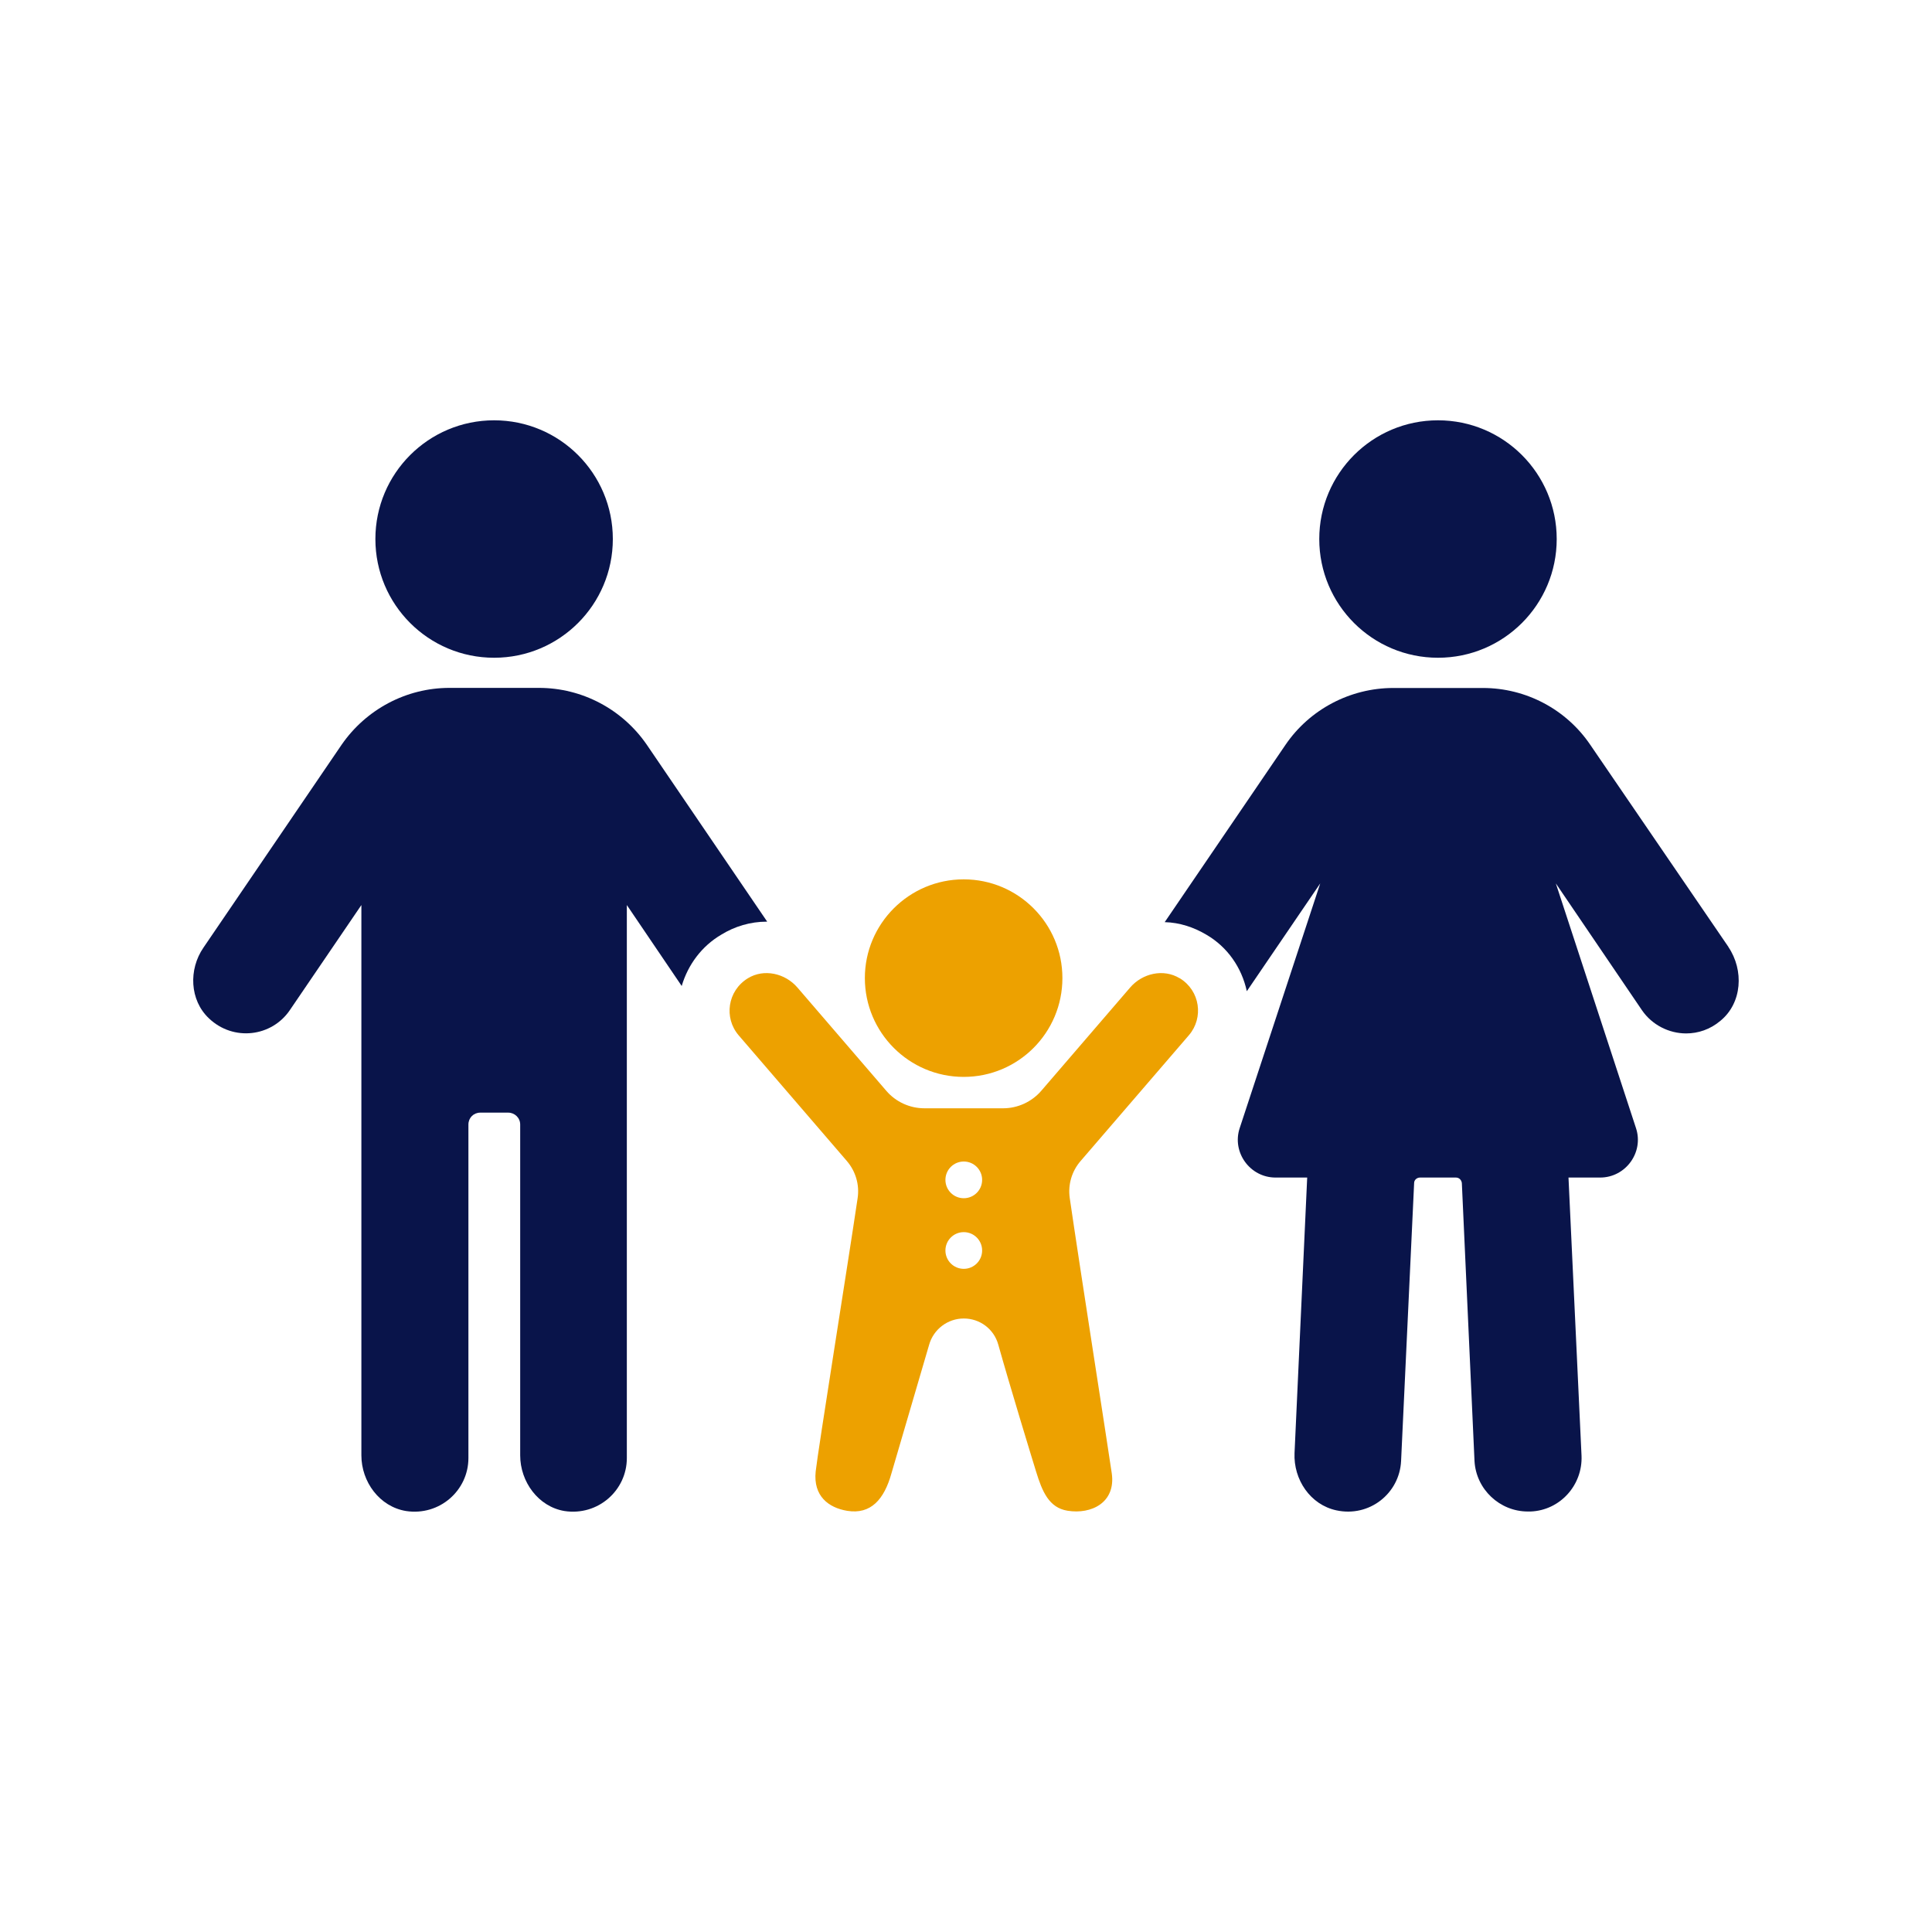
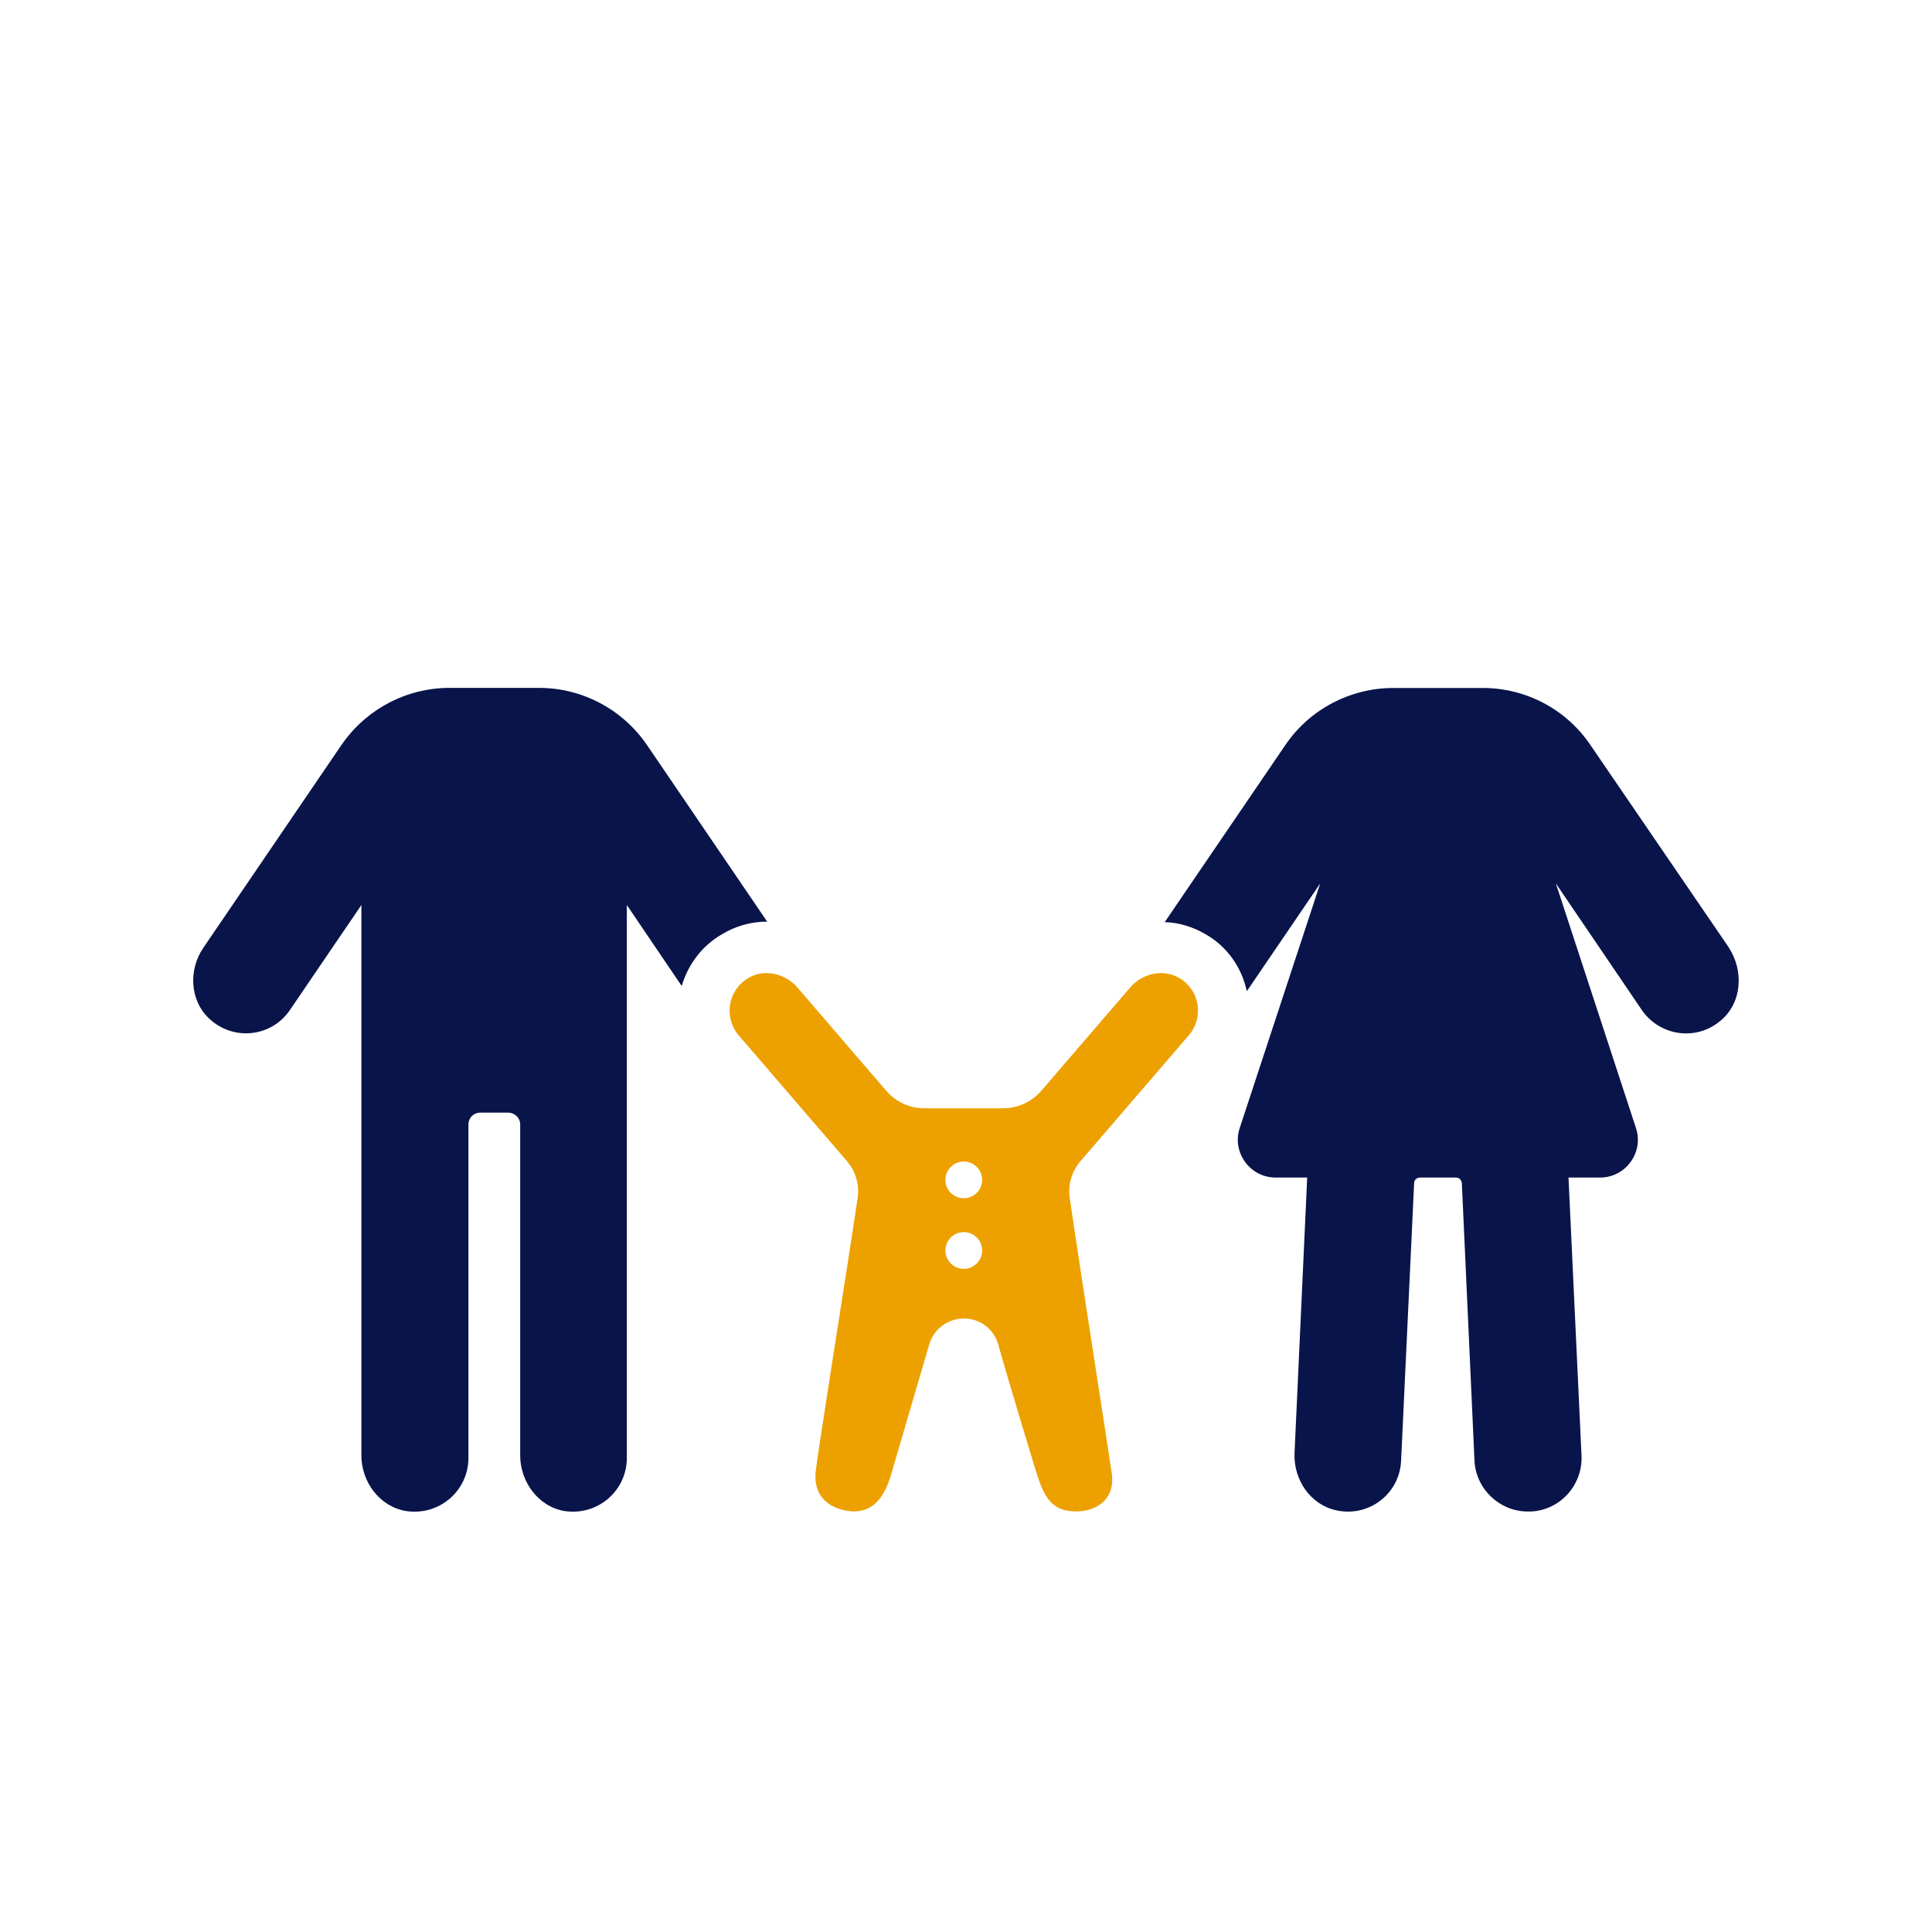
<svg xmlns="http://www.w3.org/2000/svg" id="Ebene_2" data-name="Ebene 2" viewBox="0 0 200 200">
  <defs>
    <style>
      .cls-1 {
        fill: #09144a;
      }

      .cls-1, .cls-2 {
        stroke-width: 0px;
      }

      .cls-2 {
        fill: #eda100;
      }
    </style>
  </defs>
  <path class="cls-1" d="m178.93,98.03l-14.3-20.92c-2.49-3.68-6.66-5.89-11.12-5.89h-9.28c-4.45,0-8.66,2.21-11.16,5.89l-12.5,18.35c1.55.04,3.02.53,4.33,1.31,2.17,1.27,3.64,3.39,4.17,5.84l7.6-11.16-8.34,25.34c-.82,2.49,1.06,5.11,3.72,5.11h3.27l-1.31,28.52c-.12,2.74,1.63,5.35,4.33,5.93,3.43.74,6.54-1.76,6.7-5.11l1.35-28.77c0-.33.29-.57.61-.57h3.72c.33,0,.57.25.61.57l1.31,28.77c.16,2.94,2.62,5.23,5.52,5.23h.29c3.06-.12,5.39-2.74,5.27-5.76l-1.35-28.81h3.27c2.66,0,4.54-2.62,3.72-5.11l-8.3-25.34,8.91,13.12c1.06,1.55,2.82,2.41,4.58,2.41,1.23,0,2.49-.41,3.55-1.31,2.25-1.84,2.45-5.23.82-7.64Z" />
-   <path class="cls-1" d="m148.86,68.09c6.79,0,12.29-5.5,12.29-12.29s-5.5-12.29-12.29-12.29-12.29,5.5-12.29,12.29,5.5,12.29,12.29,12.29Z" />
  <path class="cls-1" d="m79.42,95.41l-12.46-18.31c-2.53-3.68-6.7-5.89-11.16-5.89h-9.28c-4.45,0-8.62,2.21-11.16,5.89l-14.3,21c-1.55,2.25-1.43,5.44.57,7.32,2.53,2.41,6.5,1.92,8.38-.86l7.4-10.87v56.97c0,2.74,1.88,5.31,4.62,5.76,3.47.53,6.46-2.13,6.46-5.48v-34.53c0-.69.53-1.23,1.23-1.23h2.9c.65,0,1.23.53,1.23,1.23v34.25c0,2.74,1.88,5.31,4.58,5.76,3.47.53,6.46-2.13,6.46-5.48v-57.25l5.68,8.38c.65-2.21,2.08-4.13,4.09-5.31,1.39-.86,3.02-1.35,4.7-1.35h.08Z" />
-   <path class="cls-1" d="m51.15,68.09c6.79,0,12.29-5.5,12.29-12.29s-5.5-12.29-12.29-12.29-12.29,5.5-12.29,12.29,5.5,12.29,12.29,12.29Z" />
  <path class="cls-2" d="m122.12,101.27c-1.67-1.02-3.86-.52-5.13.96l-9.19,10.68c-.99,1.15-2.44,1.82-3.96,1.82h-8.14c-1.52,0-2.97-.66-3.96-1.82l-9.19-10.68c-1.27-1.48-3.47-1.98-5.13-.96-2.12,1.3-2.5,4.11-.95,5.91l11.19,13c.92,1.07,1.33,2.47,1.12,3.86-1.02,6.89-4.11,26.15-4.34,28.28-.27,2.55,1.33,3.76,3.26,4.08,2.45.4,3.83-1.19,4.58-3.87l3.9-13.31c.45-1.61,1.92-2.73,3.59-2.73s3.12,1.09,3.57,2.7c1.2,4.28,3.44,11.61,3.91,13.13.64,2.09,1.34,3.76,3.26,4.07,2.46.4,5.01-.84,4.58-3.87-.36-2.52-3.36-21.66-4.35-28.5-.2-1.39.21-2.78,1.13-3.84l11.2-13.01c1.55-1.8,1.18-4.61-.95-5.91Zm-22.35,30.08c-1.05,0-1.9-.85-1.9-1.9s.85-1.9,1.9-1.9,1.9.85,1.9,1.9-.85,1.9-1.9,1.9Zm0-7.31c-1.05,0-1.9-.85-1.9-1.9s.85-1.9,1.9-1.9,1.9.85,1.9,1.9-.85,1.9-1.9,1.9Z" />
-   <path class="cls-2" d="m99.76,111.48c5.65,0,10.22-4.58,10.22-10.23s-4.58-10.22-10.22-10.22-10.23,4.58-10.23,10.22,4.58,10.23,10.23,10.23Z" />
</svg>